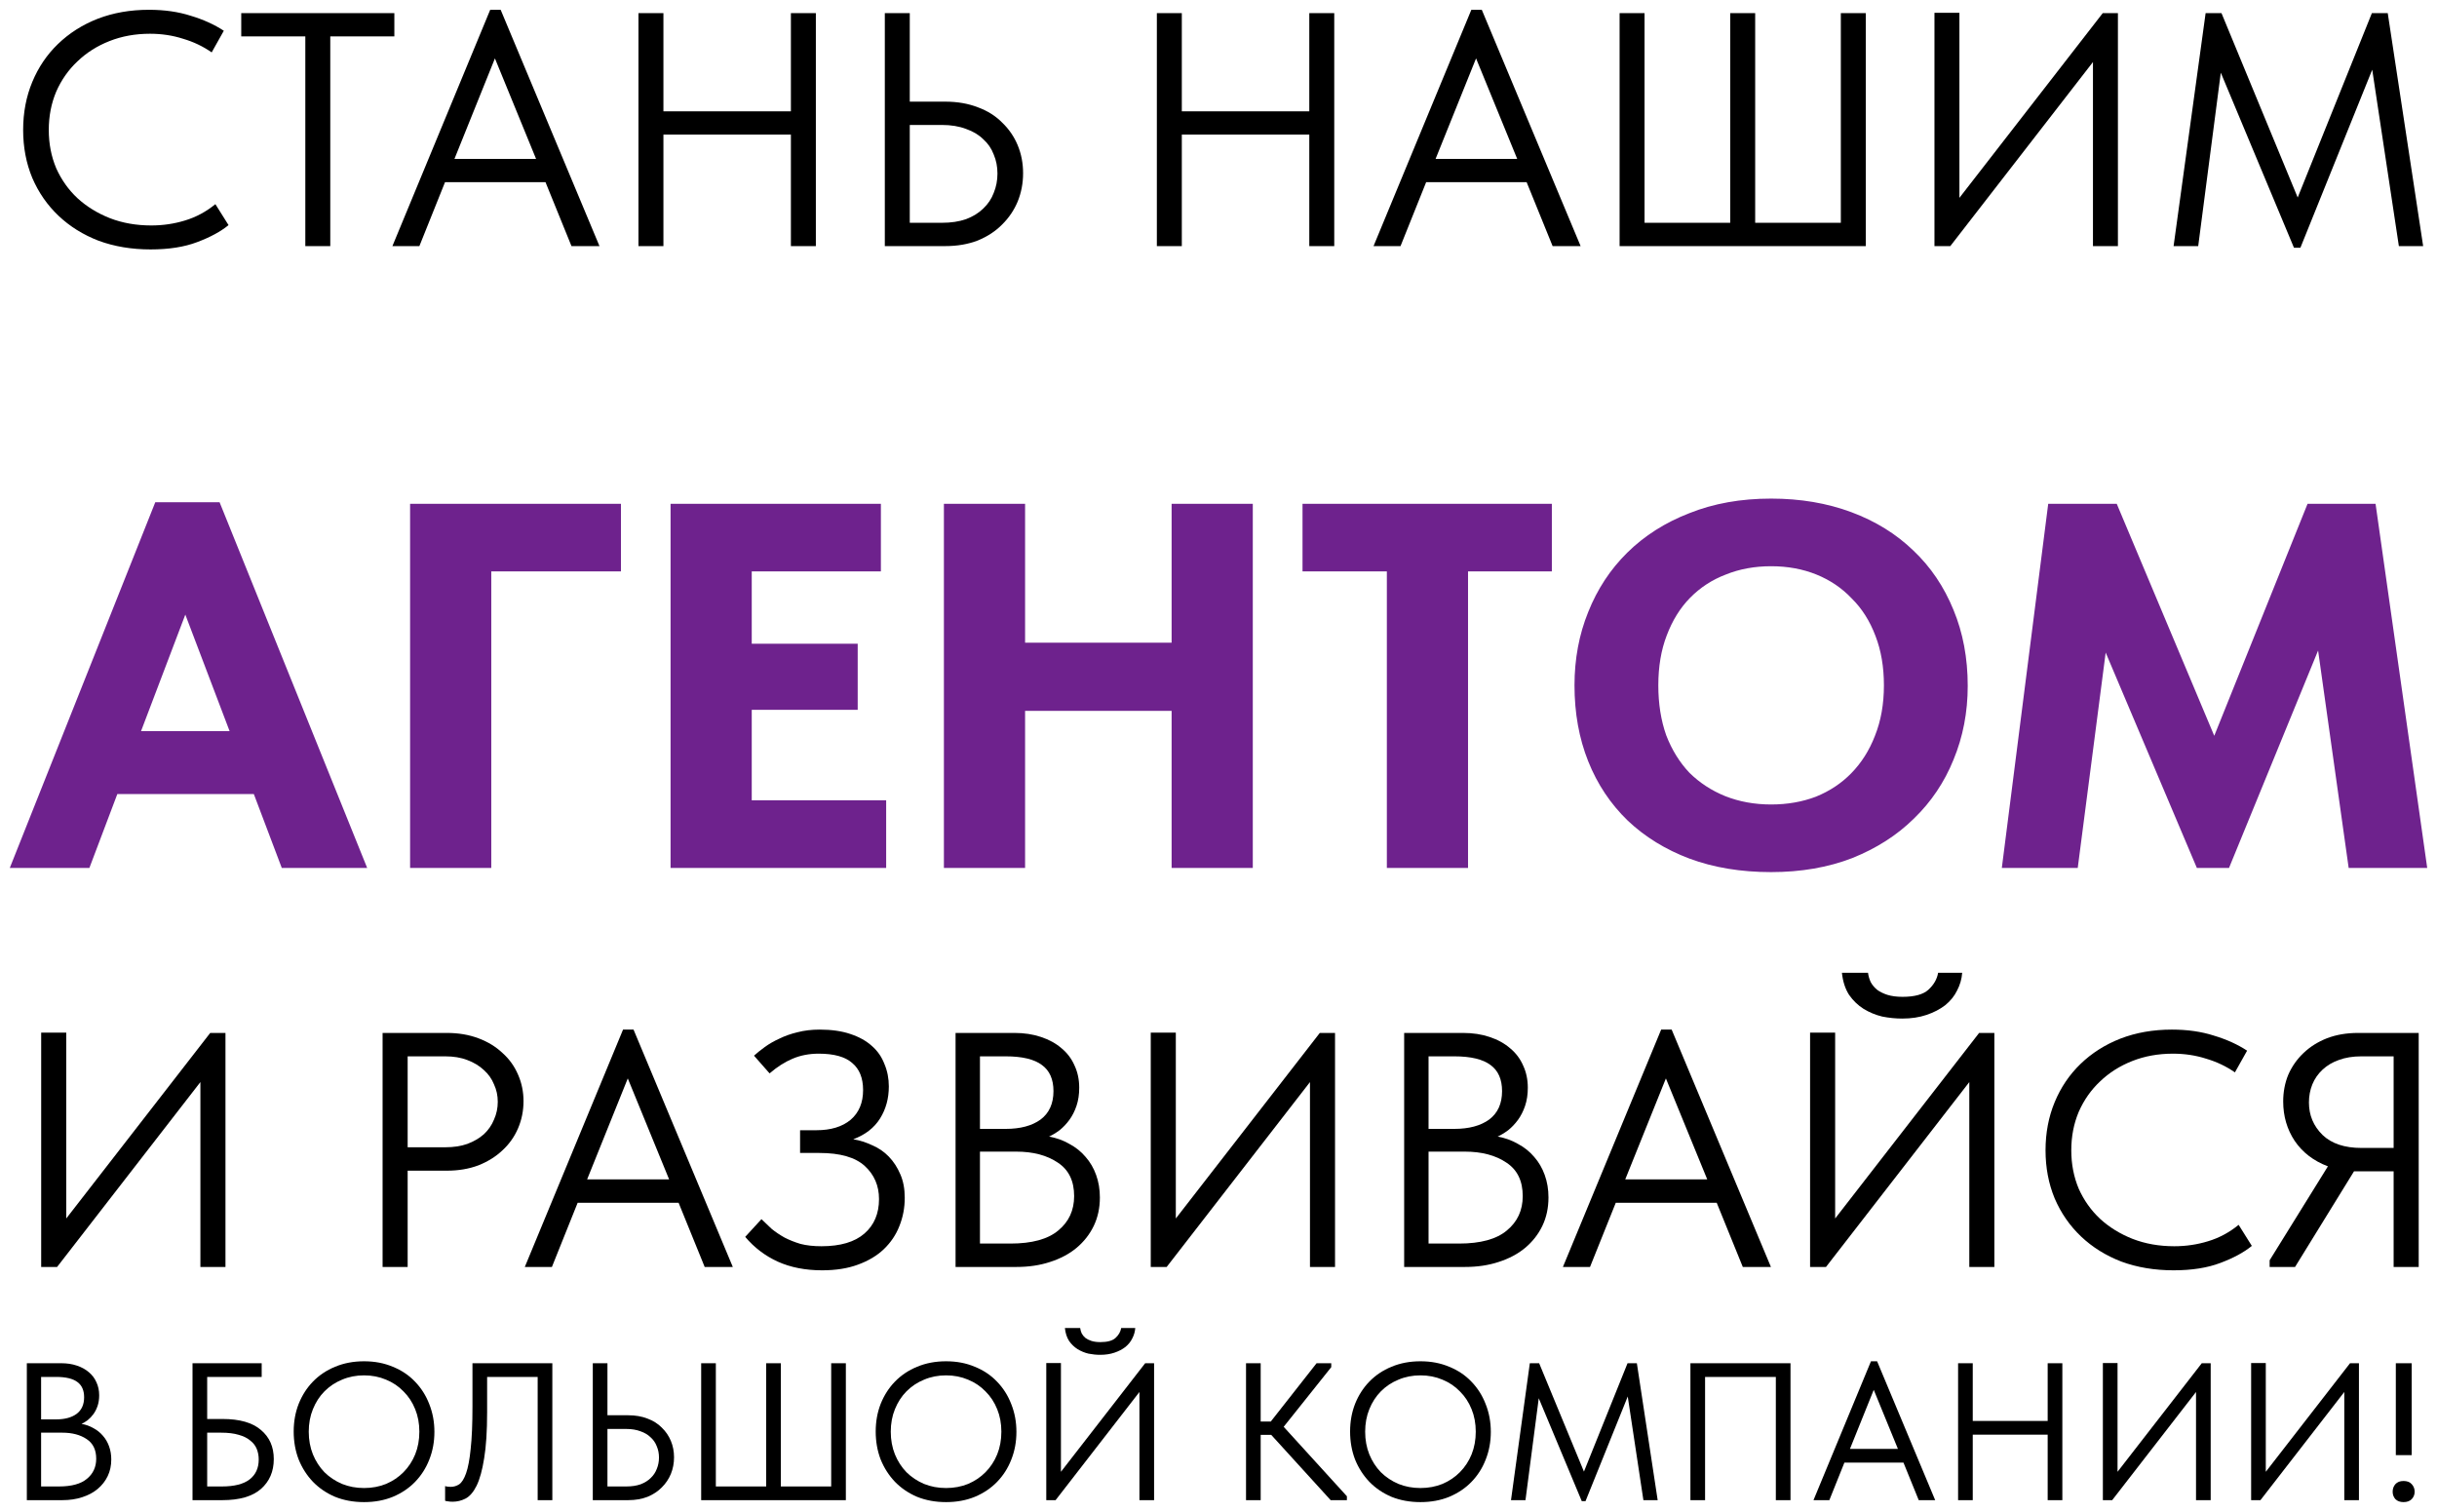
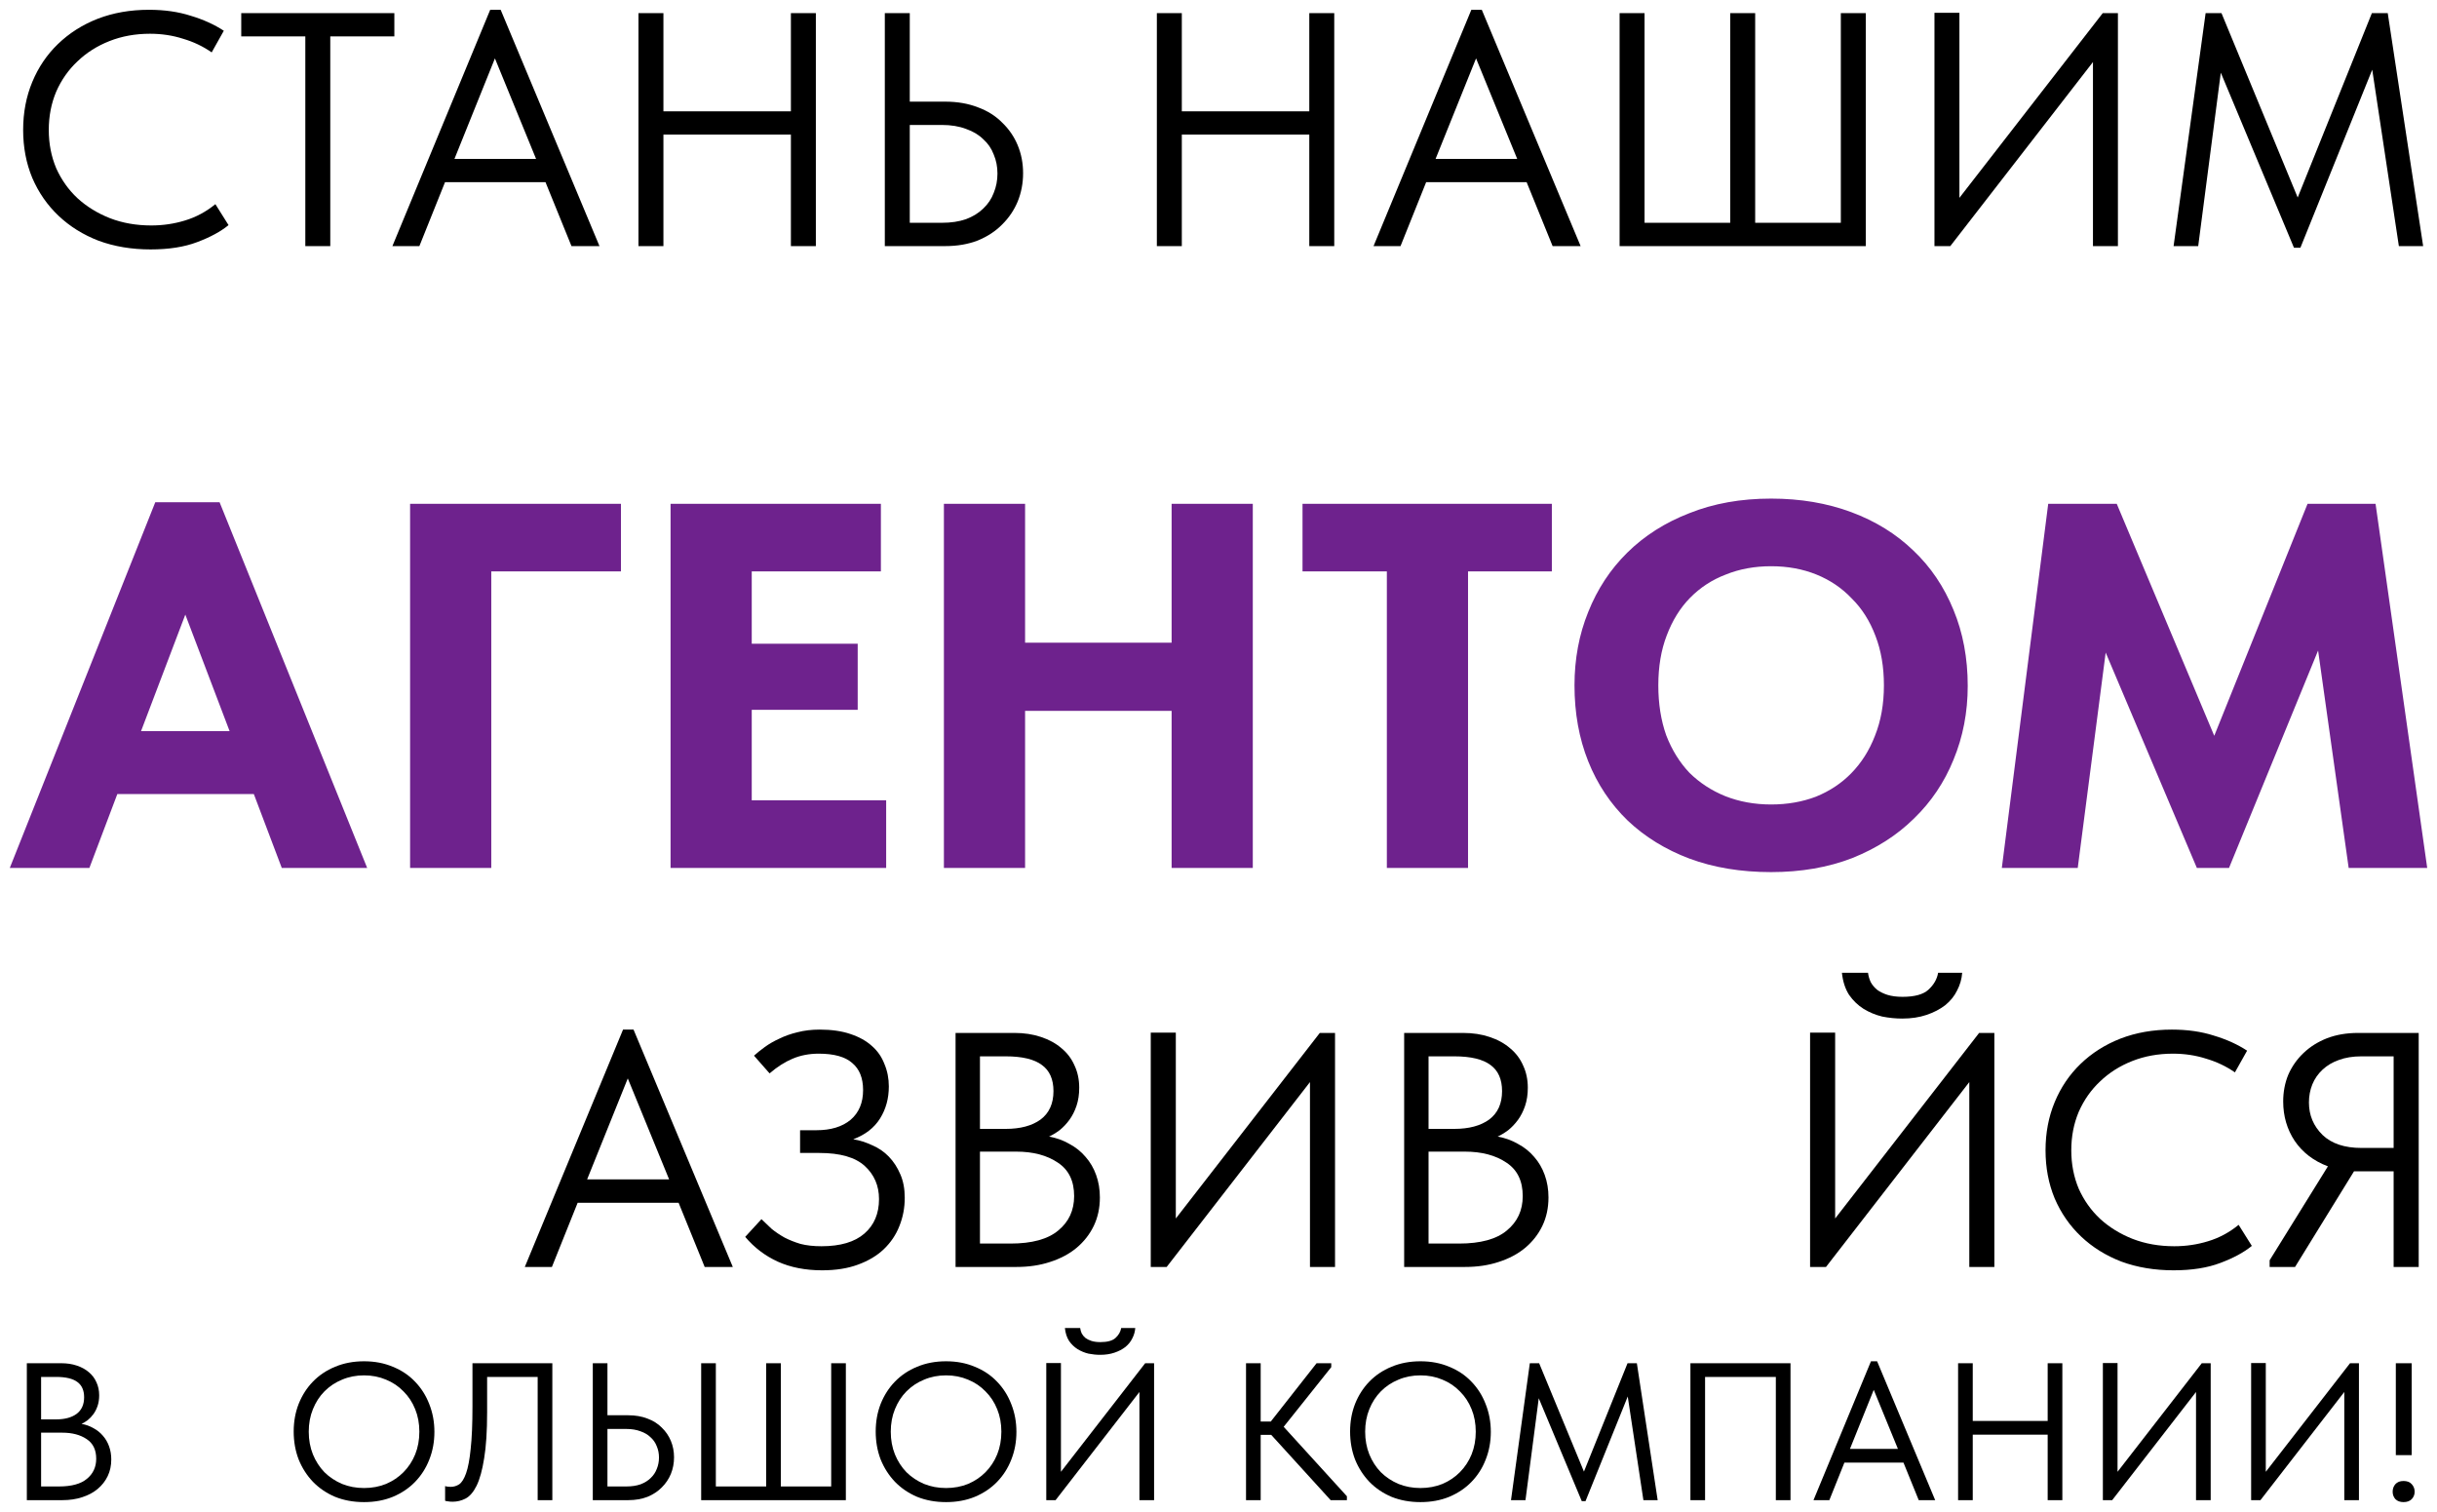
<svg xmlns="http://www.w3.org/2000/svg" viewBox="5670 4559 249 154.469">
  <path fill="black" stroke="none" fill-opacity="1" stroke-width="1" stroke-opacity="1" font-size-adjust="none" id="tSvg5d847e2e82" title="Path 2" d="M 5685.391 4584.484 C 5683.461 4584.484 5681.692 4584.189 5680.084 4583.6 C 5678.499 4582.988 5677.132 4582.137 5675.984 4581.049 C 5674.835 4579.961 5673.939 4578.669 5673.296 4577.173 C 5672.675 4575.676 5672.365 4574.044 5672.365 4572.276 C 5672.365 4570.508 5672.675 4568.875 5673.296 4567.379 C 5673.916 4565.883 5674.789 4564.591 5675.915 4563.503 C 5677.063 4562.392 5678.419 4561.53 5679.981 4560.918 C 5681.566 4560.306 5683.312 4560 5685.218 4560 C 5686.804 4560 5688.228 4560.204 5689.491 4560.612 C 5690.778 4560.997 5691.904 4561.508 5692.868 4562.142 C 5692.455 4562.879 5692.041 4563.616 5691.628 4564.353 C 5690.755 4563.741 5689.779 4563.276 5688.699 4562.958 C 5687.642 4562.618 5686.516 4562.448 5685.322 4562.448 C 5683.829 4562.448 5682.45 4562.698 5681.187 4563.196 C 5679.923 4563.695 5678.832 4564.387 5677.913 4565.271 C 5676.994 4566.132 5676.271 4567.164 5675.742 4568.365 C 5675.237 4569.567 5674.984 4570.87 5674.984 4572.276 C 5674.984 4573.681 5675.237 4574.985 5675.742 4576.186 C 5676.271 4577.365 5676.994 4578.386 5677.913 4579.247 C 5678.855 4580.108 5679.958 4580.788 5681.221 4581.287 C 5682.508 4581.786 5683.921 4582.035 5685.46 4582.035 C 5686.654 4582.035 5687.803 4581.865 5688.906 4581.525 C 5690.031 4581.185 5691.065 4580.63 5692.007 4579.859 C 5692.455 4580.573 5692.903 4581.287 5693.351 4582.001 C 5692.547 4582.659 5691.479 4583.237 5690.146 4583.736C 5688.837 4584.234 5687.252 4584.484 5685.391 4584.484Z" />
  <path fill="black" stroke="none" fill-opacity="1" stroke-width="1" stroke-opacity="1" font-size-adjust="none" id="tSvg30e344fd43" title="Path 3" d="M 5701.196 4562.72 C 5699.013 4562.72 5696.831 4562.72 5694.649 4562.72 C 5694.649 4561.927 5694.649 4561.134 5694.649 4560.34 C 5699.863 4560.34 5705.078 4560.34 5710.293 4560.34 C 5710.293 4561.134 5710.293 4561.927 5710.293 4562.72 C 5708.111 4562.72 5705.928 4562.72 5703.746 4562.72 C 5703.746 4569.862 5703.746 4577.003 5703.746 4584.144 C 5702.896 4584.144 5702.046 4584.144 5701.196 4584.144C 5701.196 4577.003 5701.196 4569.862 5701.196 4562.72Z" />
  <path fill="black" stroke="none" fill-opacity="1" stroke-width="1" stroke-opacity="1" font-size-adjust="none" id="tSvg125eae76b94" title="Path 4" d="M 5720.087 4560 C 5720.443 4560 5720.799 4560 5721.155 4560 C 5724.521 4568.048 5727.886 4576.096 5731.252 4584.144 C 5730.298 4584.144 5729.345 4584.144 5728.391 4584.144 C 5727.507 4581.967 5726.623 4579.791 5725.738 4577.615 C 5722.315 4577.615 5718.892 4577.615 5715.469 4577.615 C 5714.596 4579.791 5713.723 4581.967 5712.85 4584.144 C 5711.932 4584.144 5711.013 4584.144 5710.094 4584.144C 5713.425 4576.096 5716.756 4568.048 5720.087 4560Z M 5716.434 4575.234 C 5719.214 4575.234 5721.994 4575.234 5724.773 4575.234 C 5723.372 4571.811 5721.971 4568.388 5720.569 4564.965C 5719.191 4568.388 5717.813 4571.811 5716.434 4575.234Z" />
  <path fill="black" stroke="none" fill-opacity="1" stroke-width="1" stroke-opacity="1" font-size-adjust="none" id="tSvg4f445f5ee0" title="Path 5" d="M 5750.81 4572.752 C 5746.469 4572.752 5742.127 4572.752 5737.785 4572.752 C 5737.785 4576.549 5737.785 4580.346 5737.785 4584.144 C 5736.935 4584.144 5736.085 4584.144 5735.235 4584.144 C 5735.235 4576.209 5735.235 4568.275 5735.235 4560.34 C 5736.085 4560.34 5736.935 4560.34 5737.785 4560.34 C 5737.785 4563.684 5737.785 4567.028 5737.785 4570.372 C 5742.127 4570.372 5746.469 4570.372 5750.81 4570.372 C 5750.81 4567.028 5750.81 4563.684 5750.81 4560.34 C 5751.66 4560.34 5752.51 4560.34 5753.36 4560.34 C 5753.36 4568.275 5753.36 4576.209 5753.36 4584.144 C 5752.51 4584.144 5751.66 4584.144 5750.81 4584.144C 5750.81 4580.346 5750.81 4576.549 5750.81 4572.752Z" />
  <path fill="black" stroke="none" fill-opacity="1" stroke-width="1" stroke-opacity="1" font-size-adjust="none" id="tSvg13d57514f07" title="Path 6" d="M 5760.406 4560.34 C 5761.256 4560.34 5762.106 4560.34 5762.956 4560.34 C 5762.956 4563.355 5762.956 4566.37 5762.956 4569.385 C 5764.162 4569.385 5765.368 4569.385 5766.574 4569.385 C 5767.815 4569.385 5768.929 4569.578 5769.917 4569.964 C 5770.905 4570.326 5771.732 4570.848 5772.398 4571.528 C 5773.087 4572.185 5773.615 4572.956 5773.983 4573.84 C 5774.35 4574.724 5774.534 4575.676 5774.534 4576.697 C 5774.534 4577.717 5774.35 4578.68 5773.983 4579.587 C 5773.615 4580.471 5773.087 4581.253 5772.398 4581.933 C 5771.732 4582.613 5770.905 4583.158 5769.917 4583.566 C 5768.929 4583.951 5767.815 4584.144 5766.574 4584.144 C 5764.518 4584.144 5762.462 4584.144 5760.406 4584.144C 5760.406 4576.209 5760.406 4568.275 5760.406 4560.34Z M 5766.23 4581.763 C 5767.172 4581.763 5767.999 4581.639 5768.711 4581.389 C 5769.423 4581.117 5770.009 4580.755 5770.468 4580.301 C 5770.951 4579.848 5771.307 4579.315 5771.536 4578.703 C 5771.789 4578.091 5771.915 4577.433 5771.915 4576.73 C 5771.915 4576.028 5771.789 4575.382 5771.536 4574.792 C 5771.307 4574.18 5770.951 4573.659 5770.468 4573.228 C 5770.009 4572.775 5769.423 4572.423 5768.711 4572.174 C 5767.999 4571.902 5767.172 4571.766 5766.23 4571.766 C 5765.139 4571.766 5764.047 4571.766 5762.956 4571.766 C 5762.956 4575.098 5762.956 4578.431 5762.956 4581.763C 5764.047 4581.763 5765.139 4581.763 5766.23 4581.763Z" />
  <path fill="black" stroke="none" fill-opacity="1" stroke-width="1" stroke-opacity="1" font-size-adjust="none" id="tSvg1588db021c4" title="Path 7" d="M 5803.777 4572.752 C 5799.435 4572.752 5795.094 4572.752 5790.752 4572.752 C 5790.752 4576.549 5790.752 4580.346 5790.752 4584.144 C 5789.902 4584.144 5789.052 4584.144 5788.202 4584.144 C 5788.202 4576.209 5788.202 4568.275 5788.202 4560.34 C 5789.052 4560.34 5789.902 4560.34 5790.752 4560.34 C 5790.752 4563.684 5790.752 4567.028 5790.752 4570.372 C 5795.094 4570.372 5799.435 4570.372 5803.777 4570.372 C 5803.777 4567.028 5803.777 4563.684 5803.777 4560.34 C 5804.627 4560.34 5805.477 4560.34 5806.327 4560.34 C 5806.327 4568.275 5806.327 4576.209 5806.327 4584.144 C 5805.477 4584.144 5804.627 4584.144 5803.777 4584.144C 5803.777 4580.346 5803.777 4576.549 5803.777 4572.752Z" />
  <path fill="black" stroke="none" fill-opacity="1" stroke-width="1" stroke-opacity="1" font-size-adjust="none" id="tSvg91ce5387a1" title="Path 8" d="M 5820.334 4560 C 5820.69 4560 5821.046 4560 5821.402 4560 C 5824.768 4568.048 5828.133 4576.096 5831.499 4584.144 C 5830.545 4584.144 5829.592 4584.144 5828.638 4584.144 C 5827.754 4581.967 5826.869 4579.791 5825.985 4577.615 C 5822.562 4577.615 5819.139 4577.615 5815.716 4577.615 C 5814.843 4579.791 5813.971 4581.967 5813.098 4584.144 C 5812.179 4584.144 5811.26 4584.144 5810.341 4584.144C 5813.672 4576.096 5817.003 4568.048 5820.334 4560Z M 5816.681 4575.234 C 5819.461 4575.234 5822.24 4575.234 5825.02 4575.234 C 5823.619 4571.811 5822.217 4568.388 5820.816 4564.965C 5819.438 4568.388 5818.059 4571.811 5816.681 4575.234Z" />
  <path fill="black" stroke="none" fill-opacity="1" stroke-width="1" stroke-opacity="1" font-size-adjust="none" id="tSvg14eefde9148" title="Path 9" d="M 5835.482 4560.34 C 5836.332 4560.34 5837.182 4560.34 5838.032 4560.34 C 5838.032 4567.481 5838.032 4574.622 5838.032 4581.763 C 5840.95 4581.763 5843.867 4581.763 5846.785 4581.763 C 5846.785 4574.622 5846.785 4567.481 5846.785 4560.34 C 5847.635 4560.34 5848.485 4560.34 5849.335 4560.34 C 5849.335 4567.481 5849.335 4574.622 5849.335 4581.763 C 5852.252 4581.763 5855.17 4581.763 5858.087 4581.763 C 5858.087 4574.622 5858.087 4567.481 5858.087 4560.34 C 5858.937 4560.34 5859.787 4560.34 5860.637 4560.34 C 5860.637 4568.275 5860.637 4576.209 5860.637 4584.144 C 5852.252 4584.144 5843.867 4584.144 5835.482 4584.144C 5835.482 4576.209 5835.482 4568.275 5835.482 4560.34Z" />
  <path fill="black" stroke="none" fill-opacity="1" stroke-width="1" stroke-opacity="1" font-size-adjust="none" id="tSvg15cabe0007" title="Path 10" d="M 5867.653 4560.306 C 5868.503 4560.306 5869.353 4560.306 5870.203 4560.306 C 5870.203 4566.608 5870.203 4572.911 5870.203 4579.213 C 5875.085 4572.922 5879.966 4566.631 5884.848 4560.34 C 5885.365 4560.34 5885.881 4560.34 5886.398 4560.34 C 5886.398 4568.275 5886.398 4576.209 5886.398 4584.144 C 5885.548 4584.144 5884.698 4584.144 5883.848 4584.144 C 5883.848 4577.875 5883.848 4571.607 5883.848 4565.339 C 5878.989 4571.607 5874.131 4577.875 5869.272 4584.144 C 5868.732 4584.144 5868.193 4584.144 5867.653 4584.144C 5867.653 4576.198 5867.653 4568.252 5867.653 4560.306Z" />
  <path fill="black" stroke="none" fill-opacity="1" stroke-width="1" stroke-opacity="1" font-size-adjust="none" id="tSvg746ad22a0d" title="Path 11" d="M 5895.359 4560.34 C 5895.899 4560.34 5896.439 4560.34 5896.979 4560.34 C 5899.575 4566.62 5902.17 4572.899 5904.766 4579.179 C 5907.293 4572.899 5909.82 4566.62 5912.347 4560.34 C 5912.887 4560.34 5913.427 4560.34 5913.967 4560.34 C 5915.173 4568.275 5916.379 4576.209 5917.585 4584.144 C 5916.758 4584.144 5915.931 4584.144 5915.104 4584.144 C 5914.197 4578.136 5913.289 4572.129 5912.382 4566.121 C 5909.935 4572.185 5907.489 4578.249 5905.042 4584.314 C 5904.824 4584.314 5904.605 4584.314 5904.387 4584.314 C 5901.895 4578.351 5899.402 4572.389 5896.91 4566.427 C 5896.14 4572.333 5895.371 4578.238 5894.601 4584.144 C 5893.763 4584.144 5892.924 4584.144 5892.086 4584.144C 5893.177 4576.209 5894.268 4568.275 5895.359 4560.34Z" />
  <path fill="#6E228D" stroke="none" fill-opacity="1" stroke-width="1" stroke-opacity="1" font-size-adjust="none" id="tSvg173c933dfbf" title="Path 12" d="M 5685.865 4610.313 C 5688.055 4610.313 5690.245 4610.313 5692.436 4610.313 C 5697.462 4622.768 5702.489 4635.222 5707.516 4647.677 C 5704.608 4647.677 5701.699 4647.677 5698.791 4647.677 C 5697.839 4645.161 5696.888 4642.646 5695.936 4640.13 C 5691.287 4640.13 5686.637 4640.13 5681.987 4640.13 C 5681.036 4642.646 5680.084 4645.161 5679.133 4647.677 C 5676.422 4647.677 5673.711 4647.677 5671 4647.677C 5675.955 4635.222 5680.91 4622.768 5685.865 4610.313Z M 5684.411 4633.699 C 5687.427 4633.699 5690.443 4633.699 5693.459 4633.699 C 5691.951 4629.73 5690.443 4625.762 5688.935 4621.793C 5687.427 4625.762 5685.919 4629.73 5684.411 4633.699Z" />
  <path fill="#6E228D" stroke="none" fill-opacity="1" stroke-width="1" stroke-opacity="1" font-size-adjust="none" id="tSvg143ea3ef7ee" title="Path 13" d="M 5711.901 4610.473 C 5719.083 4610.473 5726.264 4610.473 5733.445 4610.473 C 5733.445 4612.776 5733.445 4615.079 5733.445 4617.382 C 5729.028 4617.382 5724.612 4617.382 5720.196 4617.382 C 5720.196 4627.48 5720.196 4637.579 5720.196 4647.677 C 5717.431 4647.677 5714.666 4647.677 5711.901 4647.677C 5711.901 4635.276 5711.901 4622.874 5711.901 4610.473Z" />
  <path fill="#6E228D" stroke="none" fill-opacity="1" stroke-width="1" stroke-opacity="1" font-size-adjust="none" id="tSvgb705d1a677" title="Path 14" d="M 5738.515 4610.473 C 5745.678 4610.473 5752.841 4610.473 5760.005 4610.473 C 5760.005 4612.776 5760.005 4615.079 5760.005 4617.382 C 5755.606 4617.382 5751.208 4617.382 5746.809 4617.382 C 5746.809 4619.845 5746.809 4622.307 5746.809 4624.77 C 5750.418 4624.77 5754.026 4624.77 5757.635 4624.77 C 5757.635 4627.02 5757.635 4629.27 5757.635 4631.52 C 5754.026 4631.52 5750.418 4631.52 5746.809 4631.52 C 5746.809 4634.602 5746.809 4637.685 5746.809 4640.768 C 5751.387 4640.768 5755.965 4640.768 5760.543 4640.768 C 5760.543 4643.071 5760.543 4645.374 5760.543 4647.677 C 5753.2 4647.677 5745.858 4647.677 5738.515 4647.677C 5738.515 4635.276 5738.515 4622.874 5738.515 4610.473Z" />
  <path fill="#6E228D" stroke="none" fill-opacity="1" stroke-width="1" stroke-opacity="1" font-size-adjust="none" id="tSvgc1cf188f7a" title="Path 15" d="M 5789.71 4631.626 C 5784.719 4631.626 5779.729 4631.626 5774.738 4631.626 C 5774.738 4636.976 5774.738 4642.327 5774.738 4647.677 C 5771.973 4647.677 5769.208 4647.677 5766.443 4647.677 C 5766.443 4635.276 5766.443 4622.874 5766.443 4610.473 C 5769.208 4610.473 5771.973 4610.473 5774.738 4610.473 C 5774.738 4615.203 5774.738 4619.933 5774.738 4624.663 C 5779.729 4624.663 5784.719 4624.663 5789.71 4624.663 C 5789.71 4619.933 5789.71 4615.203 5789.71 4610.473 C 5792.475 4610.473 5795.239 4610.473 5798.004 4610.473 C 5798.004 4622.874 5798.004 4635.276 5798.004 4647.677 C 5795.239 4647.677 5792.475 4647.677 5789.71 4647.677C 5789.71 4642.327 5789.71 4636.976 5789.71 4631.626Z" />
  <path fill="#6E228D" stroke="none" fill-opacity="1" stroke-width="1" stroke-opacity="1" font-size-adjust="none" id="tSvg2ec9a1b69c" title="Path 16" d="M 5811.702 4617.382 C 5808.83 4617.382 5805.957 4617.382 5803.085 4617.382 C 5803.085 4615.079 5803.085 4612.776 5803.085 4610.473 C 5811.577 4610.473 5820.068 4610.473 5828.56 4610.473 C 5828.56 4612.776 5828.56 4615.079 5828.56 4617.382 C 5825.705 4617.382 5822.851 4617.382 5819.996 4617.382 C 5819.996 4627.48 5819.996 4637.579 5819.996 4647.677 C 5817.231 4647.677 5814.467 4647.677 5811.702 4647.677C 5811.702 4637.579 5811.702 4627.48 5811.702 4617.382Z" />
  <path fill="#6E228D" stroke="none" fill-opacity="1" stroke-width="1" stroke-opacity="1" font-size-adjust="none" id="tSvgaa69e74f03" title="Path 17" d="M 5850.963 4641.193 C 5852.615 4641.193 5854.141 4640.927 5855.541 4640.396 C 5856.942 4639.829 5858.144 4639.032 5859.15 4638.004 C 5860.191 4636.941 5860.999 4635.665 5861.573 4634.177 C 5862.184 4632.654 5862.489 4630.935 5862.489 4629.022 C 5862.489 4627.144 5862.202 4625.461 5861.627 4623.973 C 5861.053 4622.449 5860.245 4621.173 5859.204 4620.146 C 5858.198 4619.083 5856.995 4618.268 5855.595 4617.701 C 5854.195 4617.134 5852.651 4616.851 5850.963 4616.851 C 5849.276 4616.851 5847.732 4617.134 5846.332 4617.701 C 5844.931 4618.233 5843.71 4619.03 5842.669 4620.093 C 5841.664 4621.12 5840.874 4622.396 5840.299 4623.919 C 5839.725 4625.408 5839.438 4627.108 5839.438 4629.022 C 5839.438 4630.9 5839.707 4632.6 5840.246 4634.124 C 5840.82 4635.612 5841.61 4636.888 5842.615 4637.951 C 5843.657 4638.978 5844.877 4639.775 5846.278 4640.342C 5847.714 4640.909 5849.276 4641.193 5850.963 4641.193Z M 5850.963 4648.102 C 5847.876 4648.102 5845.093 4647.642 5842.615 4646.72 C 5840.174 4645.799 5838.073 4644.506 5836.314 4642.841 C 5834.555 4641.14 5833.208 4639.12 5832.275 4636.782 C 5831.341 4634.443 5830.874 4631.856 5830.874 4629.022 C 5830.874 4626.329 5831.341 4623.831 5832.275 4621.528 C 5833.208 4619.189 5834.537 4617.169 5836.26 4615.469 C 5838.019 4613.733 5840.138 4612.386 5842.615 4611.429 C 5845.093 4610.437 5847.876 4609.941 5850.963 4609.941 C 5853.944 4609.941 5856.672 4610.402 5859.15 4611.323 C 5861.627 4612.244 5863.746 4613.555 5865.505 4615.256 C 5867.264 4616.921 5868.629 4618.941 5869.598 4621.315 C 5870.568 4623.654 5871.052 4626.24 5871.052 4629.075 C 5871.052 4631.768 5870.568 4634.283 5869.598 4636.622 C 5868.665 4638.925 5867.318 4640.927 5865.559 4642.628 C 5863.835 4644.329 5861.735 4645.675 5859.258 4646.667C 5856.78 4647.624 5854.015 4648.102 5850.963 4648.102Z" />
  <path fill="#6E228D" stroke="none" fill-opacity="1" stroke-width="1" stroke-opacity="1" font-size-adjust="none" id="tSvged0f266b60" title="Path 18" d="M 5879.276 4610.473 C 5881.61 4610.473 5883.944 4610.473 5886.278 4610.473 C 5889.599 4618.374 5892.92 4626.276 5896.241 4634.177 C 5899.419 4626.276 5902.596 4618.374 5905.774 4610.473 C 5908.09 4610.473 5910.406 4610.473 5912.722 4610.473 C 5914.481 4622.874 5916.241 4635.276 5918 4647.677 C 5915.325 4647.677 5912.65 4647.677 5909.975 4647.677 C 5908.934 4640.272 5907.892 4632.866 5906.851 4625.461 C 5903.817 4632.866 5900.783 4640.272 5897.749 4647.677 C 5896.654 4647.677 5895.559 4647.677 5894.464 4647.677 C 5891.358 4640.342 5888.253 4633.008 5885.147 4625.673 C 5884.195 4633.008 5883.244 4640.342 5882.292 4647.677 C 5879.707 4647.677 5877.121 4647.677 5874.536 4647.677C 5876.116 4635.276 5877.696 4622.874 5879.276 4610.473Z" />
-   <path fill="black" stroke="none" fill-opacity="1" stroke-width="1" stroke-opacity="1" font-size-adjust="none" id="tSvg6998c7dad" title="Path 19" d="M 5674.207 4664.5 C 5675.061 4664.5 5675.915 4664.5 5676.769 4664.5 C 5676.769 4670.831 5676.769 4677.161 5676.769 4683.492 C 5681.672 4677.173 5686.576 4670.853 5691.479 4664.534 C 5691.998 4664.534 5692.518 4664.534 5693.037 4664.534 C 5693.037 4672.504 5693.037 4680.474 5693.037 4688.444 C 5692.183 4688.444 5691.329 4688.444 5690.475 4688.444 C 5690.475 4682.148 5690.475 4675.851 5690.475 4669.555 C 5685.595 4675.851 5680.715 4682.148 5675.834 4688.444 C 5675.292 4688.444 5674.75 4688.444 5674.207 4688.444C 5674.207 4680.463 5674.207 4672.481 5674.207 4664.5Z" />
-   <path fill="black" stroke="none" fill-opacity="1" stroke-width="1" stroke-opacity="1" font-size-adjust="none" id="tSvgd3da971d6f" title="Path 20" d="M 5715.667 4664.534 C 5716.844 4664.534 5717.917 4664.716 5718.886 4665.081 C 5719.855 4665.445 5720.674 4665.946 5721.344 4666.584 C 5722.036 4667.199 5722.567 4667.939 5722.936 4668.804 C 5723.305 4669.646 5723.49 4670.546 5723.49 4671.502 C 5723.49 4672.482 5723.305 4673.404 5722.936 4674.269 C 5722.567 4675.134 5722.036 4675.886 5721.344 4676.523 C 5720.674 4677.161 5719.855 4677.673 5718.886 4678.061 C 5717.917 4678.425 5716.844 4678.607 5715.667 4678.607 C 5714.329 4678.607 5712.99 4678.607 5711.652 4678.607 C 5711.652 4681.886 5711.652 4685.165 5711.652 4688.444 C 5710.798 4688.444 5709.944 4688.444 5709.091 4688.444 C 5709.091 4680.474 5709.091 4672.504 5709.091 4664.534C 5711.283 4664.534 5713.475 4664.534 5715.667 4664.534Z M 5715.494 4676.216 C 5716.348 4676.216 5717.098 4676.102 5717.744 4675.874 C 5718.413 4675.624 5718.978 4675.294 5719.44 4674.884 C 5719.901 4674.451 5720.248 4673.95 5720.478 4673.381 C 5720.732 4672.812 5720.859 4672.208 5720.859 4671.571 C 5720.859 4670.933 5720.732 4670.341 5720.478 4669.795 C 5720.248 4669.225 5719.901 4668.736 5719.44 4668.326 C 5718.978 4667.893 5718.413 4667.552 5717.744 4667.301 C 5717.098 4667.051 5716.348 4666.925 5715.494 4666.925 C 5714.213 4666.925 5712.933 4666.925 5711.652 4666.925 C 5711.652 4670.022 5711.652 4673.119 5711.652 4676.216C 5712.933 4676.216 5714.213 4676.216 5715.494 4676.216Z" />
  <path fill="black" stroke="none" fill-opacity="1" stroke-width="1" stroke-opacity="1" font-size-adjust="none" id="tSvg101136682ba" title="Path 21" d="M 5733.659 4664.193 C 5734.017 4664.193 5734.375 4664.193 5734.732 4664.193 C 5738.113 4672.277 5741.493 4680.36 5744.874 4688.444 C 5743.916 4688.444 5742.959 4688.444 5742.001 4688.444 C 5741.113 4686.258 5740.224 4684.072 5739.336 4681.886 C 5735.898 4681.886 5732.459 4681.886 5729.021 4681.886 C 5728.144 4684.072 5727.267 4686.258 5726.391 4688.444 C 5725.468 4688.444 5724.545 4688.444 5723.622 4688.444C 5726.967 4680.36 5730.313 4672.277 5733.659 4664.193Z M 5729.99 4679.495 C 5732.782 4679.495 5735.574 4679.495 5738.367 4679.495 C 5736.959 4676.057 5735.551 4672.618 5734.144 4669.18C 5732.759 4672.618 5731.375 4676.057 5729.99 4679.495Z" />
  <path fill="black" stroke="none" fill-opacity="1" stroke-width="1" stroke-opacity="1" font-size-adjust="none" id="tSvg7c0c0514b3" title="Path 22" d="M 5753.998 4688.786 C 5752.29 4688.786 5750.779 4688.49 5749.464 4687.898 C 5748.171 4687.306 5747.064 4686.463 5746.141 4685.37 C 5746.695 4684.767 5747.248 4684.163 5747.802 4683.56 C 5748.125 4683.879 5748.471 4684.209 5748.841 4684.55 C 5749.233 4684.869 5749.671 4685.165 5750.156 4685.438 C 5750.64 4685.689 5751.183 4685.905 5751.783 4686.087 C 5752.406 4686.247 5753.121 4686.327 5753.929 4686.327 C 5755.867 4686.327 5757.332 4685.894 5758.324 4685.029 C 5759.317 4684.163 5759.813 4682.991 5759.813 4681.51 C 5759.813 4680.144 5759.328 4679.017 5758.359 4678.129 C 5757.39 4677.241 5755.844 4676.797 5753.721 4676.797 C 5753.063 4676.797 5752.406 4676.797 5751.748 4676.797 C 5751.748 4676.023 5751.748 4675.248 5751.748 4674.474 C 5752.302 4674.474 5752.856 4674.474 5753.409 4674.474 C 5754.886 4674.474 5756.052 4674.121 5756.905 4673.415 C 5757.759 4672.686 5758.186 4671.673 5758.186 4670.375 C 5758.186 4669.146 5757.817 4668.223 5757.078 4667.608 C 5756.363 4666.971 5755.221 4666.652 5753.652 4666.652 C 5752.683 4666.652 5751.794 4666.823 5750.986 4667.164 C 5750.179 4667.506 5749.394 4668.007 5748.633 4668.667 C 5748.102 4668.064 5747.571 4667.46 5747.041 4666.857 C 5747.341 4666.584 5747.71 4666.288 5748.148 4665.969 C 5748.587 4665.65 5749.083 4665.365 5749.637 4665.115 C 5750.19 4664.842 5750.802 4664.625 5751.471 4664.466 C 5752.163 4664.284 5752.925 4664.193 5753.756 4664.193 C 5754.956 4664.193 5755.994 4664.341 5756.871 4664.637 C 5757.771 4664.933 5758.509 4665.343 5759.086 4665.866 C 5759.663 4666.367 5760.09 4666.982 5760.367 4667.711 C 5760.667 4668.417 5760.817 4669.18 5760.817 4669.999 C 5760.817 4671.229 5760.517 4672.322 5759.917 4673.279 C 5759.317 4674.235 5758.405 4674.941 5757.182 4675.396 C 5757.851 4675.51 5758.498 4675.715 5759.121 4676.011 C 5759.767 4676.284 5760.332 4676.671 5760.817 4677.172 C 5761.301 4677.673 5761.694 4678.277 5761.993 4678.983 C 5762.293 4679.666 5762.443 4680.463 5762.443 4681.374 C 5762.443 4682.398 5762.259 4683.366 5761.89 4684.277 C 5761.543 4685.165 5761.013 4685.951 5760.297 4686.634 C 5759.605 4687.294 5758.728 4687.818 5757.667 4688.205C 5756.628 4688.592 5755.405 4688.786 5753.998 4688.786Z" />
  <path fill="black" stroke="none" fill-opacity="1" stroke-width="1" stroke-opacity="1" font-size-adjust="none" id="tSvg6ec9c7043b" title="Path 23" d="M 5767.635 4664.534 C 5769.643 4664.534 5771.65 4664.534 5773.658 4664.534 C 5774.65 4664.534 5775.55 4664.671 5776.357 4664.944 C 5777.188 4665.217 5777.892 4665.605 5778.469 4666.106 C 5779.046 4666.584 5779.484 4667.164 5779.784 4667.848 C 5780.107 4668.531 5780.269 4669.294 5780.269 4670.136 C 5780.269 4670.819 5780.176 4671.434 5779.992 4671.981 C 5779.807 4672.527 5779.565 4673.005 5779.265 4673.415 C 5778.965 4673.825 5778.63 4674.178 5778.261 4674.474 C 5777.892 4674.747 5777.534 4674.964 5777.188 4675.123 C 5777.95 4675.26 5778.642 4675.51 5779.265 4675.874 C 5779.911 4676.216 5780.465 4676.66 5780.926 4677.207 C 5781.388 4677.73 5781.746 4678.345 5781.999 4679.051 C 5782.253 4679.757 5782.38 4680.52 5782.38 4681.34 C 5782.38 4682.41 5782.172 4683.378 5781.757 4684.243 C 5781.342 4685.108 5780.753 4685.86 5779.992 4686.497 C 5779.253 4687.112 5778.354 4687.59 5777.292 4687.932 C 5776.254 4688.274 5775.111 4688.444 5773.865 4688.444 C 5771.788 4688.444 5769.712 4688.444 5767.635 4688.444C 5767.635 4680.474 5767.635 4672.504 5767.635 4664.534Z M 5770.127 4676.66 C 5770.127 4679.791 5770.127 4682.922 5770.127 4686.053 C 5771.165 4686.053 5772.204 4686.053 5773.242 4686.053 C 5775.434 4686.053 5777.061 4685.609 5778.123 4684.721 C 5779.207 4683.833 5779.75 4682.66 5779.75 4681.203 C 5779.75 4679.655 5779.196 4678.516 5778.088 4677.787 C 5776.981 4677.036 5775.561 4676.66 5773.831 4676.66C 5772.596 4676.66 5771.362 4676.66 5770.127 4676.66Z M 5770.127 4666.925 C 5770.127 4669.396 5770.127 4671.866 5770.127 4674.337 C 5771.004 4674.337 5771.881 4674.337 5772.758 4674.337 C 5774.258 4674.337 5775.446 4674.019 5776.323 4673.381 C 5777.2 4672.721 5777.638 4671.753 5777.638 4670.478 C 5777.638 4669.271 5777.246 4668.383 5776.461 4667.813 C 5775.677 4667.221 5774.442 4666.925 5772.758 4666.925C 5771.881 4666.925 5771.004 4666.925 5770.127 4666.925Z" />
  <path fill="black" stroke="none" fill-opacity="1" stroke-width="1" stroke-opacity="1" font-size-adjust="none" id="tSvg10964f140c9" title="Path 24" d="M 5787.578 4664.5 C 5788.432 4664.5 5789.285 4664.5 5790.139 4664.5 C 5790.139 4670.831 5790.139 4677.161 5790.139 4683.492 C 5795.043 4677.173 5799.946 4670.853 5804.85 4664.534 C 5805.369 4664.534 5805.888 4664.534 5806.407 4664.534 C 5806.407 4672.504 5806.407 4680.474 5806.407 4688.444 C 5805.553 4688.444 5804.7 4688.444 5803.846 4688.444 C 5803.846 4682.148 5803.846 4675.851 5803.846 4669.555 C 5798.966 4675.851 5794.085 4682.148 5789.205 4688.444 C 5788.663 4688.444 5788.12 4688.444 5787.578 4688.444C 5787.578 4680.463 5787.578 4672.481 5787.578 4664.5Z" />
  <path fill="black" stroke="none" fill-opacity="1" stroke-width="1" stroke-opacity="1" font-size-adjust="none" id="tSvg1830fc65130" title="Path 25" d="M 5813.47 4664.534 C 5815.478 4664.534 5817.485 4664.534 5819.493 4664.534 C 5820.485 4664.534 5821.385 4664.671 5822.193 4664.944 C 5823.023 4665.217 5823.727 4665.605 5824.304 4666.106 C 5824.881 4666.584 5825.319 4667.164 5825.619 4667.848 C 5825.942 4668.531 5826.104 4669.294 5826.104 4670.136 C 5826.104 4670.819 5826.011 4671.434 5825.827 4671.981 C 5825.642 4672.527 5825.4 4673.005 5825.1 4673.415 C 5824.8 4673.825 5824.465 4674.178 5824.096 4674.474 C 5823.727 4674.747 5823.369 4674.964 5823.023 4675.123 C 5823.785 4675.26 5824.477 4675.51 5825.1 4675.874 C 5825.746 4676.216 5826.3 4676.66 5826.761 4677.207 C 5827.223 4677.73 5827.581 4678.345 5827.834 4679.051 C 5828.088 4679.757 5828.215 4680.52 5828.215 4681.34 C 5828.215 4682.41 5828.007 4683.378 5827.592 4684.243 C 5827.177 4685.108 5826.588 4685.86 5825.827 4686.497 C 5825.088 4687.112 5824.189 4687.59 5823.127 4687.932 C 5822.089 4688.274 5820.946 4688.444 5819.7 4688.444 C 5817.623 4688.444 5815.547 4688.444 5813.47 4688.444C 5813.47 4680.474 5813.47 4672.504 5813.47 4664.534Z M 5815.962 4676.66 C 5815.962 4679.791 5815.962 4682.922 5815.962 4686.053 C 5817 4686.053 5818.039 4686.053 5819.077 4686.053 C 5821.269 4686.053 5822.896 4685.609 5823.958 4684.721 C 5825.042 4683.833 5825.585 4682.66 5825.585 4681.203 C 5825.585 4679.655 5825.031 4678.516 5823.923 4677.787 C 5822.816 4677.036 5821.396 4676.66 5819.666 4676.66C 5818.431 4676.66 5817.197 4676.66 5815.962 4676.66Z M 5815.962 4666.925 C 5815.962 4669.396 5815.962 4671.866 5815.962 4674.337 C 5816.839 4674.337 5817.716 4674.337 5818.593 4674.337 C 5820.093 4674.337 5821.281 4674.019 5822.158 4673.381 C 5823.035 4672.721 5823.473 4671.753 5823.473 4670.478 C 5823.473 4669.271 5823.081 4668.383 5822.296 4667.813 C 5821.512 4667.221 5820.277 4666.925 5818.593 4666.925C 5817.716 4666.925 5816.839 4666.925 5815.962 4666.925Z" />
-   <path fill="black" stroke="none" fill-opacity="1" stroke-width="1" stroke-opacity="1" font-size-adjust="none" id="tSvg108f61ebe3a" title="Path 26" d="M 5839.729 4664.193 C 5840.087 4664.193 5840.444 4664.193 5840.802 4664.193 C 5844.182 4672.277 5847.563 4680.36 5850.943 4688.444 C 5849.985 4688.444 5849.028 4688.444 5848.07 4688.444 C 5847.182 4686.258 5846.293 4684.072 5845.405 4681.886 C 5841.967 4681.886 5838.529 4681.886 5835.091 4681.886 C 5834.214 4684.072 5833.337 4686.258 5832.46 4688.444 C 5831.537 4688.444 5830.614 4688.444 5829.691 4688.444C 5833.037 4680.36 5836.383 4672.277 5839.729 4664.193Z M 5836.06 4679.495 C 5838.852 4679.495 5841.644 4679.495 5844.436 4679.495 C 5843.028 4676.057 5841.621 4672.618 5840.213 4669.18C 5838.829 4672.618 5837.444 4676.057 5836.06 4679.495Z" />
  <path fill="black" stroke="none" fill-opacity="1" stroke-width="1" stroke-opacity="1" font-size-adjust="none" id="tSvg2eedf13639" title="Path 27" d="M 5854.945 4664.5 C 5855.799 4664.5 5856.652 4664.5 5857.506 4664.5 C 5857.506 4670.831 5857.506 4677.161 5857.506 4683.492 C 5862.409 4677.173 5867.313 4670.853 5872.216 4664.534 C 5872.735 4664.534 5873.255 4664.534 5873.774 4664.534 C 5873.774 4672.504 5873.774 4680.474 5873.774 4688.444 C 5872.92 4688.444 5872.067 4688.444 5871.213 4688.444 C 5871.213 4682.148 5871.213 4675.851 5871.213 4669.555 C 5866.332 4675.851 5861.452 4682.148 5856.571 4688.444 C 5856.029 4688.444 5855.487 4688.444 5854.945 4688.444C 5854.945 4680.463 5854.945 4672.481 5854.945 4664.5Z M 5864.359 4663.066 C 5863.69 4663.066 5863.009 4662.997 5862.317 4662.861 C 5861.648 4662.701 5861.013 4662.439 5860.413 4662.075 C 5859.837 4661.711 5859.34 4661.232 5858.925 4660.64 C 5858.533 4660.026 5858.291 4659.274 5858.198 4658.386 C 5859.086 4658.386 5859.975 4658.386 5860.863 4658.386 C 5860.91 4658.728 5861.002 4659.046 5861.14 4659.342 C 5861.302 4659.638 5861.521 4659.9 5861.798 4660.128 C 5862.075 4660.333 5862.421 4660.504 5862.836 4660.64 C 5863.275 4660.777 5863.794 4660.845 5864.394 4660.845 C 5865.617 4660.845 5866.494 4660.606 5867.025 4660.128 C 5867.578 4659.627 5867.913 4659.046 5868.028 4658.386 C 5868.847 4658.386 5869.667 4658.386 5870.486 4658.386 C 5870.44 4659.024 5870.267 4659.627 5869.967 4660.196 C 5869.69 4660.766 5869.286 4661.267 5868.755 4661.699 C 5868.224 4662.109 5867.59 4662.439 5866.851 4662.69C 5866.113 4662.94 5865.282 4663.066 5864.359 4663.066Z" />
  <path fill="black" stroke="none" fill-opacity="1" stroke-width="1" stroke-opacity="1" font-size-adjust="none" id="tSvg36c6942b44" title="Path 28" d="M 5892.086 4688.786 C 5890.148 4688.786 5888.371 4688.49 5886.756 4687.898 C 5885.163 4687.283 5883.79 4686.429 5882.637 4685.336 C 5881.483 4684.243 5880.583 4682.945 5879.937 4681.442 C 5879.314 4679.939 5879.002 4678.3 5879.002 4676.523 C 5879.002 4674.747 5879.314 4673.108 5879.937 4671.605 C 5880.56 4670.102 5881.437 4668.804 5882.567 4667.711 C 5883.721 4666.595 5885.083 4665.73 5886.652 4665.115 C 5888.244 4664.5 5889.998 4664.193 5891.913 4664.193 C 5893.505 4664.193 5894.936 4664.398 5896.205 4664.808 C 5897.497 4665.195 5898.628 4665.707 5899.597 4666.345 C 5899.182 4667.085 5898.766 4667.825 5898.351 4668.565 C 5897.474 4667.95 5896.493 4667.483 5895.409 4667.164 C 5894.347 4666.823 5893.217 4666.652 5892.017 4666.652 C 5890.517 4666.652 5889.132 4666.903 5887.863 4667.403 C 5886.594 4667.904 5885.498 4668.599 5884.575 4669.487 C 5883.652 4670.352 5882.925 4671.388 5882.394 4672.595 C 5881.887 4673.802 5881.633 4675.112 5881.633 4676.523 C 5881.633 4677.935 5881.887 4679.245 5882.394 4680.452 C 5882.925 4681.636 5883.652 4682.66 5884.575 4683.526 C 5885.521 4684.391 5886.629 4685.074 5887.898 4685.575 C 5889.19 4686.076 5890.609 4686.327 5892.155 4686.327 C 5893.355 4686.327 5894.509 4686.156 5895.616 4685.814 C 5896.747 4685.473 5897.785 4684.915 5898.732 4684.14 C 5899.182 4684.857 5899.631 4685.575 5900.081 4686.292 C 5899.274 4686.953 5898.201 4687.533 5896.862 4688.034C 5895.547 4688.535 5893.955 4688.786 5892.086 4688.786Z" />
  <path fill="black" stroke="none" fill-opacity="1" stroke-width="1" stroke-opacity="1" font-size-adjust="none" id="tSvg5a0f9be873" title="Path 29" d="M 5901.9 4687.761 C 5903.885 4684.562 5905.869 4681.362 5907.854 4678.163 C 5906.4 4677.616 5905.269 4676.751 5904.462 4675.567 C 5903.677 4674.383 5903.285 4673.039 5903.285 4671.537 C 5903.285 4670.557 5903.458 4669.646 5903.804 4668.804 C 5904.173 4667.961 5904.692 4667.221 5905.362 4666.584 C 5906.031 4665.946 5906.827 4665.445 5907.75 4665.081 C 5908.696 4664.716 5909.757 4664.534 5910.934 4664.534 C 5912.999 4664.534 5915.065 4664.534 5917.13 4664.534 C 5917.13 4672.504 5917.13 4680.474 5917.13 4688.444 C 5916.276 4688.444 5915.423 4688.444 5914.569 4688.444 C 5914.569 4685.188 5914.569 4681.931 5914.569 4678.675 C 5913.219 4678.675 5911.869 4678.675 5910.519 4678.675 C 5908.511 4681.931 5906.504 4685.188 5904.496 4688.444 C 5903.631 4688.444 5902.765 4688.444 5901.9 4688.444C 5901.9 4688.216 5901.9 4687.989 5901.9 4687.761Z M 5914.569 4676.284 C 5914.569 4673.164 5914.569 4670.045 5914.569 4666.925 C 5913.473 4666.925 5912.376 4666.925 5911.28 4666.925 C 5910.403 4666.925 5909.63 4667.051 5908.961 4667.301 C 5908.315 4667.529 5907.761 4667.859 5907.3 4668.292 C 5906.838 4668.724 5906.492 4669.225 5906.261 4669.795 C 5906.031 4670.364 5905.915 4670.979 5905.915 4671.639 C 5905.915 4672.937 5906.377 4674.041 5907.3 4674.952 C 5908.223 4675.84 5909.55 4676.284 5911.28 4676.284C 5912.376 4676.284 5913.473 4676.284 5914.569 4676.284Z" />
  <path fill="black" stroke="none" fill-opacity="1" stroke-width="1" stroke-opacity="1" font-size-adjust="none" id="tSvg1741f64872d" title="Path 30" d="M 5672.742 4698.28 C 5673.917 4698.28 5675.091 4698.28 5676.266 4698.28 C 5676.847 4698.28 5677.373 4698.36 5677.846 4698.52 C 5678.332 4698.68 5678.743 4698.907 5679.081 4699.2 C 5679.418 4699.48 5679.675 4699.819 5679.85 4700.219 C 5680.039 4700.619 5680.134 4701.065 5680.134 4701.558 C 5680.134 4701.958 5680.08 4702.317 5679.972 4702.637 C 5679.864 4702.957 5679.722 4703.237 5679.547 4703.476 C 5679.371 4703.716 5679.175 4703.923 5678.959 4704.096 C 5678.743 4704.256 5678.534 4704.382 5678.332 4704.476 C 5678.777 4704.555 5679.182 4704.702 5679.547 4704.915 C 5679.925 4705.115 5680.249 4705.375 5680.519 4705.695 C 5680.789 4706.001 5680.998 4706.361 5681.146 4706.774 C 5681.295 4707.187 5681.369 4707.633 5681.369 4708.113 C 5681.369 4708.739 5681.248 4709.305 5681.005 4709.811 C 5680.762 4710.318 5680.417 4710.757 5679.972 4711.13 C 5679.54 4711.49 5679.013 4711.77 5678.392 4711.97 C 5677.785 4712.169 5677.117 4712.269 5676.387 4712.269 C 5675.172 4712.269 5673.957 4712.269 5672.742 4712.269C 5672.742 4707.606 5672.742 4702.943 5672.742 4698.28Z M 5674.2 4705.375 C 5674.2 4707.207 5674.2 4709.038 5674.2 4710.87 C 5674.808 4710.87 5675.415 4710.87 5676.023 4710.87 C 5677.306 4710.87 5678.257 4710.611 5678.878 4710.091 C 5679.513 4709.571 5679.83 4708.885 5679.83 4708.033 C 5679.83 4707.127 5679.506 4706.461 5678.858 4706.034 C 5678.21 4705.595 5677.38 4705.375 5676.367 4705.375C 5675.645 4705.375 5674.923 4705.375 5674.2 4705.375Z M 5674.2 4699.679 C 5674.2 4701.125 5674.2 4702.57 5674.2 4704.016 C 5674.713 4704.016 5675.226 4704.016 5675.739 4704.016 C 5676.617 4704.016 5677.312 4703.829 5677.825 4703.456 C 5678.338 4703.07 5678.595 4702.504 5678.595 4701.758 C 5678.595 4701.052 5678.365 4700.532 5677.906 4700.199 C 5677.447 4699.853 5676.725 4699.679 5675.739 4699.679C 5675.226 4699.679 5674.713 4699.679 5674.2 4699.679Z" />
-   <path fill="black" stroke="none" fill-opacity="1" stroke-width="1" stroke-opacity="1" font-size-adjust="none" id="tSvg71f6c8c28d" title="Path 31" d="M 5689.671 4698.28 C 5692.027 4698.28 5694.382 4698.28 5696.738 4698.28 C 5696.738 4698.746 5696.738 4699.213 5696.738 4699.679 C 5694.882 4699.679 5693.026 4699.679 5691.169 4699.679 C 5691.169 4701.111 5691.169 4702.544 5691.169 4703.976 C 5691.689 4703.976 5692.209 4703.976 5692.729 4703.976 C 5694.484 4703.976 5695.793 4704.349 5696.657 4705.095 C 5697.535 4705.828 5697.974 4706.82 5697.974 4708.073 C 5697.974 4709.338 5697.535 4710.357 5696.657 4711.13 C 5695.78 4711.89 5694.47 4712.269 5692.729 4712.269 C 5691.709 4712.269 5690.69 4712.269 5689.671 4712.269C 5689.671 4707.606 5689.671 4702.943 5689.671 4698.28Z M 5692.668 4710.87 C 5693.937 4710.87 5694.882 4710.631 5695.503 4710.151 C 5696.124 4709.671 5696.435 4708.992 5696.435 4708.113 C 5696.435 4707.726 5696.367 4707.367 5696.232 4707.033 C 5696.097 4706.7 5695.874 4706.414 5695.564 4706.174 C 5695.267 4705.921 5694.875 4705.728 5694.389 4705.595 C 5693.903 4705.448 5693.309 4705.375 5692.607 4705.375 C 5692.128 4705.375 5691.649 4705.375 5691.169 4705.375 C 5691.169 4707.207 5691.169 4709.038 5691.169 4710.87C 5691.669 4710.87 5692.168 4710.87 5692.668 4710.87Z" />
  <path fill="black" stroke="none" fill-opacity="1" stroke-width="1" stroke-opacity="1" font-size-adjust="none" id="tSvgdecf301868" title="Path 32" d="M 5707.197 4711.03 C 5708.007 4711.03 5708.757 4710.89 5709.445 4710.611 C 5710.134 4710.318 5710.728 4709.918 5711.227 4709.412 C 5711.74 4708.892 5712.138 4708.286 5712.422 4707.593 C 5712.705 4706.887 5712.847 4706.114 5712.847 4705.275 C 5712.847 4704.436 5712.705 4703.67 5712.422 4702.977 C 5712.138 4702.271 5711.74 4701.664 5711.227 4701.158 C 5710.728 4700.639 5710.134 4700.239 5709.445 4699.959 C 5708.757 4699.666 5708.007 4699.519 5707.197 4699.519 C 5706.387 4699.519 5705.638 4699.666 5704.949 4699.959 C 5704.261 4700.239 5703.66 4700.639 5703.147 4701.158 C 5702.648 4701.664 5702.256 4702.271 5701.972 4702.977 C 5701.689 4703.67 5701.547 4704.436 5701.547 4705.275 C 5701.547 4706.114 5701.689 4706.887 5701.972 4707.593 C 5702.256 4708.286 5702.648 4708.892 5703.147 4709.412 C 5703.66 4709.918 5704.261 4710.318 5704.949 4710.611C 5705.638 4710.89 5706.387 4711.03 5707.197 4711.03Z M 5707.197 4712.469 C 5706.117 4712.469 5705.132 4712.289 5704.241 4711.93 C 5703.363 4711.557 5702.607 4711.044 5701.972 4710.391 C 5701.351 4709.738 5700.865 4708.979 5700.515 4708.113 C 5700.177 4707.233 5700.008 4706.281 5700.008 4705.255 C 5700.008 4704.242 5700.177 4703.303 5700.515 4702.437 C 5700.865 4701.558 5701.351 4700.798 5701.972 4700.159 C 5702.607 4699.506 5703.363 4699 5704.241 4698.64 C 5705.132 4698.267 5706.117 4698.081 5707.197 4698.081 C 5708.277 4698.081 5709.256 4698.267 5710.134 4698.64 C 5711.025 4699 5711.781 4699.506 5712.402 4700.159 C 5713.036 4700.812 5713.522 4701.578 5713.86 4702.457 C 5714.211 4703.336 5714.386 4704.282 5714.386 4705.295 C 5714.386 4706.307 5714.211 4707.253 5713.86 4708.133 C 5713.522 4708.999 5713.036 4709.758 5712.402 4710.411 C 5711.781 4711.05 5711.025 4711.557 5710.134 4711.93C 5709.256 4712.289 5708.277 4712.469 5707.197 4712.469Z" />
  <path fill="black" stroke="none" fill-opacity="1" stroke-width="1" stroke-opacity="1" font-size-adjust="none" id="tSvgbde024f4a5" title="Path 33" d="M 5716.249 4712.429 C 5716.06 4712.429 5715.898 4712.416 5715.763 4712.389 C 5715.628 4712.376 5715.533 4712.356 5715.479 4712.329 C 5715.479 4711.829 5715.479 4711.33 5715.479 4710.83 C 5715.547 4710.857 5715.634 4710.877 5715.742 4710.89 C 5715.85 4710.904 5715.952 4710.91 5716.046 4710.91 C 5716.357 4710.91 5716.647 4710.824 5716.917 4710.651 C 5717.187 4710.464 5717.423 4710.084 5717.626 4709.511 C 5717.828 4708.939 5717.983 4708.113 5718.091 4707.033 C 5718.213 4705.941 5718.274 4704.496 5718.274 4702.697 C 5718.274 4701.225 5718.274 4699.752 5718.274 4698.28 C 5720.994 4698.28 5723.714 4698.28 5726.435 4698.28 C 5726.435 4702.943 5726.435 4707.606 5726.435 4712.269 C 5725.935 4712.269 5725.436 4712.269 5724.936 4712.269 C 5724.936 4708.072 5724.936 4703.876 5724.936 4699.679 C 5723.215 4699.679 5721.494 4699.679 5719.772 4699.679 C 5719.772 4700.872 5719.772 4702.064 5719.772 4703.257 C 5719.772 4705.215 5719.671 4706.794 5719.468 4707.993 C 5719.279 4709.192 5719.023 4710.124 5718.699 4710.79 C 5718.375 4711.443 5717.997 4711.883 5717.565 4712.109C 5717.146 4712.323 5716.708 4712.429 5716.249 4712.429Z" />
  <path fill="black" stroke="none" fill-opacity="1" stroke-width="1" stroke-opacity="1" font-size-adjust="none" id="tSvgb17c12536a" title="Path 34" d="M 5730.568 4698.28 C 5731.067 4698.28 5731.567 4698.28 5732.066 4698.28 C 5732.066 4700.052 5732.066 4701.824 5732.066 4703.596 C 5732.775 4703.596 5733.484 4703.596 5734.193 4703.596 C 5734.922 4703.596 5735.576 4703.709 5736.157 4703.936 C 5736.737 4704.149 5737.223 4704.456 5737.615 4704.855 C 5738.02 4705.242 5738.33 4705.695 5738.546 4706.214 C 5738.762 4706.734 5738.87 4707.293 5738.87 4707.893 C 5738.87 4708.492 5738.762 4709.059 5738.546 4709.591 C 5738.33 4710.111 5738.02 4710.571 5737.615 4710.97 C 5737.223 4711.37 5736.737 4711.69 5736.157 4711.93 C 5735.576 4712.156 5734.922 4712.269 5734.193 4712.269 C 5732.984 4712.269 5731.776 4712.269 5730.568 4712.269C 5730.568 4707.606 5730.568 4702.943 5730.568 4698.28Z M 5733.99 4710.87 C 5734.543 4710.87 5735.029 4710.797 5735.448 4710.651 C 5735.867 4710.491 5736.211 4710.278 5736.481 4710.011 C 5736.764 4709.745 5736.974 4709.432 5737.109 4709.072 C 5737.257 4708.712 5737.331 4708.326 5737.331 4707.913 C 5737.331 4707.5 5737.257 4707.12 5737.109 4706.774 C 5736.974 4706.414 5736.764 4706.108 5736.481 4705.854 C 5736.211 4705.588 5735.867 4705.381 5735.448 4705.235 C 5735.029 4705.075 5734.543 4704.995 5733.99 4704.995 C 5733.349 4704.995 5732.707 4704.995 5732.066 4704.995 C 5732.066 4706.953 5732.066 4708.912 5732.066 4710.87C 5732.707 4710.87 5733.349 4710.87 5733.99 4710.87Z" />
  <path fill="black" stroke="none" fill-opacity="1" stroke-width="1" stroke-opacity="1" font-size-adjust="none" id="tSvgfb122d457c" title="Path 35" d="M 5741.642 4698.28 C 5742.142 4698.28 5742.641 4698.28 5743.141 4698.28 C 5743.141 4702.477 5743.141 4706.673 5743.141 4710.87 C 5744.855 4710.87 5746.57 4710.87 5748.284 4710.87 C 5748.284 4706.673 5748.284 4702.477 5748.284 4698.28 C 5748.784 4698.28 5749.283 4698.28 5749.783 4698.28 C 5749.783 4702.477 5749.783 4706.673 5749.783 4710.87 C 5751.498 4710.87 5753.212 4710.87 5754.927 4710.87 C 5754.927 4706.673 5754.927 4702.477 5754.927 4698.28 C 5755.426 4698.28 5755.926 4698.28 5756.425 4698.28 C 5756.425 4702.943 5756.425 4707.606 5756.425 4712.269 C 5751.498 4712.269 5746.57 4712.269 5741.642 4712.269C 5741.642 4707.606 5741.642 4702.943 5741.642 4698.28Z" />
  <path fill="black" stroke="none" fill-opacity="1" stroke-width="1" stroke-opacity="1" font-size-adjust="none" id="tSvg14093a02cc0" title="Path 36" d="M 5766.664 4711.03 C 5767.474 4711.03 5768.223 4710.89 5768.912 4710.611 C 5769.6 4710.318 5770.194 4709.918 5770.694 4709.412 C 5771.207 4708.892 5771.605 4708.286 5771.888 4707.593 C 5772.172 4706.887 5772.314 4706.114 5772.314 4705.275 C 5772.314 4704.436 5772.172 4703.67 5771.888 4702.977 C 5771.605 4702.271 5771.207 4701.664 5770.694 4701.158 C 5770.194 4700.639 5769.6 4700.239 5768.912 4699.959 C 5768.223 4699.666 5767.474 4699.519 5766.664 4699.519 C 5765.854 4699.519 5765.105 4699.666 5764.416 4699.959 C 5763.727 4700.239 5763.127 4700.639 5762.614 4701.158 C 5762.114 4701.664 5761.723 4702.271 5761.439 4702.977 C 5761.156 4703.67 5761.014 4704.436 5761.014 4705.275 C 5761.014 4706.114 5761.156 4706.887 5761.439 4707.593 C 5761.723 4708.286 5762.114 4708.892 5762.614 4709.412 C 5763.127 4709.918 5763.727 4710.318 5764.416 4710.611C 5765.105 4710.89 5765.854 4711.03 5766.664 4711.03Z M 5766.664 4712.469 C 5765.584 4712.469 5764.598 4712.289 5763.707 4711.93 C 5762.83 4711.557 5762.074 4711.044 5761.439 4710.391 C 5760.818 4709.738 5760.332 4708.979 5759.981 4708.113 C 5759.644 4707.233 5759.475 4706.281 5759.475 4705.255 C 5759.475 4704.242 5759.644 4703.303 5759.981 4702.437 C 5760.332 4701.558 5760.818 4700.798 5761.439 4700.159 C 5762.074 4699.506 5762.83 4699 5763.707 4698.64 C 5764.598 4698.267 5765.584 4698.081 5766.664 4698.081 C 5767.744 4698.081 5768.723 4698.267 5769.6 4698.64 C 5770.491 4699 5771.247 4699.506 5771.868 4700.159 C 5772.503 4700.812 5772.989 4701.578 5773.326 4702.457 C 5773.677 4703.336 5773.853 4704.282 5773.853 4705.295 C 5773.853 4706.307 5773.677 4707.253 5773.326 4708.133 C 5772.989 4708.999 5772.503 4709.758 5771.868 4710.411 C 5771.247 4711.05 5770.491 4711.557 5769.6 4711.93C 5768.723 4712.289 5767.744 4712.469 5766.664 4712.469Z" />
  <path fill="black" stroke="none" fill-opacity="1" stroke-width="1" stroke-opacity="1" font-size-adjust="none" id="tSvg44403ae38f" title="Path 37" d="M 5776.903 4698.26 C 5777.402 4698.26 5777.902 4698.26 5778.401 4698.26 C 5778.401 4701.964 5778.401 4705.668 5778.401 4709.372 C 5781.27 4705.675 5784.139 4701.977 5787.008 4698.28 C 5787.312 4698.28 5787.615 4698.28 5787.919 4698.28 C 5787.919 4702.943 5787.919 4707.606 5787.919 4712.269 C 5787.42 4712.269 5786.92 4712.269 5786.421 4712.269 C 5786.421 4708.585 5786.421 4704.902 5786.421 4701.218 C 5783.566 4704.902 5780.71 4708.585 5777.855 4712.269 C 5777.538 4712.269 5777.22 4712.269 5776.903 4712.269C 5776.903 4707.599 5776.903 4702.93 5776.903 4698.26Z M 5782.411 4697.421 C 5782.02 4697.421 5781.621 4697.381 5781.216 4697.301 C 5780.825 4697.208 5780.454 4697.055 5780.103 4696.842 C 5779.765 4696.628 5779.475 4696.349 5779.232 4696.002 C 5779.002 4695.643 5778.86 4695.203 5778.806 4694.683 C 5779.326 4694.683 5779.846 4694.683 5780.366 4694.683 C 5780.393 4694.883 5780.447 4695.07 5780.528 4695.243 C 5780.622 4695.416 5780.751 4695.569 5780.913 4695.703 C 5781.075 4695.822 5781.277 4695.922 5781.52 4696.002 C 5781.777 4696.082 5782.08 4696.122 5782.431 4696.122 C 5783.147 4696.122 5783.66 4695.982 5783.97 4695.703 C 5784.294 4695.409 5784.49 4695.07 5784.558 4694.683 C 5785.037 4694.683 5785.516 4694.683 5785.995 4694.683 C 5785.968 4695.056 5785.867 4695.409 5785.692 4695.742 C 5785.53 4696.076 5785.293 4696.369 5784.983 4696.622 C 5784.672 4696.862 5784.301 4697.055 5783.869 4697.201C 5783.437 4697.348 5782.951 4697.421 5782.411 4697.421Z" />
  <path fill="black" stroke="none" fill-opacity="1" stroke-width="1" stroke-opacity="1" font-size-adjust="none" id="tSvg5a03ea5287" title="Path 38" d="M 5798.81 4704.236 C 5799.154 4704.236 5799.499 4704.236 5799.843 4704.236 C 5801.402 4702.251 5802.962 4700.265 5804.521 4698.28 C 5805.021 4698.28 5805.52 4698.28 5806.02 4698.28 C 5806.02 4698.413 5806.02 4698.547 5806.02 4698.68 C 5804.4 4700.712 5802.779 4702.743 5801.159 4704.775 C 5803.312 4707.14 5805.466 4709.505 5807.619 4711.87 C 5807.619 4712.003 5807.619 4712.136 5807.619 4712.269 C 5807.066 4712.269 5806.512 4712.269 5805.959 4712.269 C 5803.934 4710.044 5801.909 4707.82 5799.884 4705.595 C 5799.526 4705.595 5799.168 4705.595 5798.81 4705.595 C 5798.81 4707.82 5798.81 4710.044 5798.81 4712.269 C 5798.311 4712.269 5797.811 4712.269 5797.312 4712.269 C 5797.312 4707.606 5797.312 4702.943 5797.312 4698.28 C 5797.811 4698.28 5798.311 4698.28 5798.81 4698.28C 5798.81 4700.265 5798.81 4702.251 5798.81 4704.236Z" />
  <path fill="black" stroke="none" fill-opacity="1" stroke-width="1" stroke-opacity="1" font-size-adjust="none" id="tSvg14518efdc0" title="Path 39" d="M 5815.135 4711.03 C 5815.945 4711.03 5816.694 4710.89 5817.383 4710.611 C 5818.071 4710.318 5818.665 4709.918 5819.165 4709.412 C 5819.678 4708.892 5820.076 4708.286 5820.36 4707.593 C 5820.643 4706.887 5820.785 4706.114 5820.785 4705.275 C 5820.785 4704.436 5820.643 4703.67 5820.36 4702.977 C 5820.076 4702.271 5819.678 4701.664 5819.165 4701.158 C 5818.665 4700.639 5818.071 4700.239 5817.383 4699.959 C 5816.694 4699.666 5815.945 4699.519 5815.135 4699.519 C 5814.325 4699.519 5813.576 4699.666 5812.887 4699.959 C 5812.199 4700.239 5811.598 4700.639 5811.085 4701.158 C 5810.585 4701.664 5810.194 4702.271 5809.91 4702.977 C 5809.627 4703.67 5809.485 4704.436 5809.485 4705.275 C 5809.485 4706.114 5809.627 4706.887 5809.91 4707.593 C 5810.194 4708.286 5810.585 4708.892 5811.085 4709.412 C 5811.598 4709.918 5812.199 4710.318 5812.887 4710.611C 5813.576 4710.89 5814.325 4711.03 5815.135 4711.03Z M 5815.135 4712.469 C 5814.055 4712.469 5813.069 4712.289 5812.178 4711.93 C 5811.301 4711.557 5810.545 4711.044 5809.91 4710.391 C 5809.289 4709.738 5808.803 4708.979 5808.452 4708.113 C 5808.115 4707.233 5807.946 4706.281 5807.946 4705.255 C 5807.946 4704.242 5808.115 4703.303 5808.452 4702.437 C 5808.803 4701.558 5809.289 4700.798 5809.91 4700.159 C 5810.545 4699.506 5811.301 4699 5812.178 4698.64 C 5813.069 4698.267 5814.055 4698.081 5815.135 4698.081 C 5816.215 4698.081 5817.194 4698.267 5818.071 4698.64 C 5818.962 4699 5819.718 4699.506 5820.339 4700.159 C 5820.974 4700.812 5821.46 4701.578 5821.797 4702.457 C 5822.148 4703.336 5822.324 4704.282 5822.324 4705.295 C 5822.324 4706.307 5822.148 4707.253 5821.797 4708.133 C 5821.46 4708.999 5820.974 4709.758 5820.339 4710.411 C 5819.718 4711.05 5818.962 4711.557 5818.071 4711.93C 5817.194 4712.289 5816.215 4712.469 5815.135 4712.469Z" />
  <path fill="black" stroke="none" fill-opacity="1" stroke-width="1" stroke-opacity="1" font-size-adjust="none" id="tSvgc6ad96f7bf" title="Path 40" d="M 5826.31 4698.28 C 5826.627 4698.28 5826.945 4698.28 5827.262 4698.28 C 5828.788 4701.971 5830.313 4705.661 5831.839 4709.352 C 5833.324 4705.661 5834.809 4701.971 5836.294 4698.28 C 5836.611 4698.28 5836.929 4698.28 5837.246 4698.28 C 5837.955 4702.943 5838.663 4707.606 5839.372 4712.269 C 5838.886 4712.269 5838.4 4712.269 5837.914 4712.269 C 5837.381 4708.739 5836.847 4705.208 5836.314 4701.678 C 5834.876 4705.242 5833.439 4708.805 5832.001 4712.369 C 5831.873 4712.369 5831.744 4712.369 5831.616 4712.369 C 5830.151 4708.865 5828.687 4705.362 5827.222 4701.858 C 5826.77 4705.328 5826.317 4708.799 5825.865 4712.269 C 5825.372 4712.269 5824.879 4712.269 5824.386 4712.269C 5825.027 4707.606 5825.669 4702.943 5826.31 4698.28Z" />
  <path fill="black" stroke="none" fill-opacity="1" stroke-width="1" stroke-opacity="1" font-size-adjust="none" id="tSvgc3570c02e6" title="Path 41" d="M 5842.718 4698.28 C 5846.127 4698.28 5849.535 4698.28 5852.944 4698.28 C 5852.944 4702.943 5852.944 4707.606 5852.944 4712.269 C 5852.445 4712.269 5851.945 4712.269 5851.446 4712.269 C 5851.446 4708.072 5851.446 4703.876 5851.446 4699.679 C 5849.036 4699.679 5846.626 4699.679 5844.216 4699.679 C 5844.216 4703.876 5844.216 4708.072 5844.216 4712.269 C 5843.717 4712.269 5843.217 4712.269 5842.718 4712.269C 5842.718 4707.606 5842.718 4702.943 5842.718 4698.28Z" />
  <path fill="black" stroke="none" fill-opacity="1" stroke-width="1" stroke-opacity="1" font-size-adjust="none" id="tSvg91160edcc1" title="Path 42" d="M 5861.166 4698.081 C 5861.375 4698.081 5861.584 4698.081 5861.793 4698.081 C 5863.771 4702.81 5865.749 4707.54 5867.727 4712.269 C 5867.167 4712.269 5866.606 4712.269 5866.046 4712.269 C 5865.526 4710.99 5865.007 4709.711 5864.487 4708.432 C 5862.475 4708.432 5860.464 4708.432 5858.452 4708.432 C 5857.939 4709.711 5857.426 4710.99 5856.913 4712.269 C 5856.373 4712.269 5855.833 4712.269 5855.293 4712.269C 5857.251 4707.54 5859.208 4702.81 5861.166 4698.081Z M 5859.019 4707.033 C 5860.653 4707.033 5862.286 4707.033 5863.92 4707.033 C 5863.096 4705.021 5862.273 4703.01 5861.449 4700.998C 5860.639 4703.01 5859.829 4705.021 5859.019 4707.033Z" />
  <path fill="black" stroke="none" fill-opacity="1" stroke-width="1" stroke-opacity="1" font-size-adjust="none" id="tSvg13072de19da" title="Path 43" d="M 5879.221 4705.575 C 5876.669 4705.575 5874.118 4705.575 5871.566 4705.575 C 5871.566 4707.806 5871.566 4710.038 5871.566 4712.269 C 5871.067 4712.269 5870.567 4712.269 5870.068 4712.269 C 5870.068 4707.606 5870.068 4702.943 5870.068 4698.28 C 5870.567 4698.28 5871.067 4698.28 5871.566 4698.28 C 5871.566 4700.245 5871.566 4702.211 5871.566 4704.176 C 5874.118 4704.176 5876.669 4704.176 5879.221 4704.176 C 5879.221 4702.211 5879.221 4700.245 5879.221 4698.28 C 5879.721 4698.28 5880.22 4698.28 5880.72 4698.28 C 5880.72 4702.943 5880.72 4707.606 5880.72 4712.269 C 5880.22 4712.269 5879.721 4712.269 5879.221 4712.269C 5879.221 4710.038 5879.221 4707.806 5879.221 4705.575Z" />
  <path fill="black" stroke="none" fill-opacity="1" stroke-width="1" stroke-opacity="1" font-size-adjust="none" id="tSvg11ad0b84b6d" title="Path 44" d="M 5884.86 4698.26 C 5885.36 4698.26 5885.859 4698.26 5886.359 4698.26 C 5886.359 4701.964 5886.359 4705.668 5886.359 4709.372 C 5889.228 4705.675 5892.096 4701.977 5894.965 4698.28 C 5895.269 4698.28 5895.573 4698.28 5895.877 4698.28 C 5895.877 4702.943 5895.877 4707.606 5895.877 4712.269 C 5895.377 4712.269 5894.878 4712.269 5894.378 4712.269 C 5894.378 4708.585 5894.378 4704.902 5894.378 4701.218 C 5891.523 4704.902 5888.667 4708.585 5885.812 4712.269 C 5885.495 4712.269 5885.177 4712.269 5884.86 4712.269C 5884.86 4707.599 5884.86 4702.93 5884.86 4698.26Z" />
  <path fill="black" stroke="none" fill-opacity="1" stroke-width="1" stroke-opacity="1" font-size-adjust="none" id="tSvg14bafd4ff9f" title="Path 45" d="M 5900.009 4698.26 C 5900.508 4698.26 5901.008 4698.26 5901.507 4698.26 C 5901.507 4701.964 5901.507 4705.668 5901.507 4709.372 C 5904.376 4705.675 5907.245 4701.977 5910.114 4698.28 C 5910.418 4698.28 5910.721 4698.28 5911.025 4698.28 C 5911.025 4702.943 5911.025 4707.606 5911.025 4712.269 C 5910.526 4712.269 5910.026 4712.269 5909.527 4712.269 C 5909.527 4708.585 5909.527 4704.902 5909.527 4701.218 C 5906.672 4704.902 5903.816 4708.585 5900.961 4712.269 C 5900.644 4712.269 5900.326 4712.269 5900.009 4712.269C 5900.009 4707.599 5900.009 4702.93 5900.009 4698.26Z" />
  <path fill="black" stroke="none" fill-opacity="1" stroke-width="1" stroke-opacity="1" font-size-adjust="none" id="tSvg13d9ef0eeca" title="Path 46" d="M 5914.793 4698.28 C 5915.333 4698.28 5915.873 4698.28 5916.413 4698.28 C 5916.413 4701.411 5916.413 4704.542 5916.413 4707.673 C 5915.873 4707.673 5915.333 4707.673 5914.793 4707.673C 5914.793 4704.542 5914.793 4701.411 5914.793 4698.28Z M 5915.583 4712.469 C 5915.232 4712.469 5914.955 4712.369 5914.752 4712.169 C 5914.563 4711.956 5914.469 4711.703 5914.469 4711.41 C 5914.469 4711.104 5914.563 4710.844 5914.752 4710.631 C 5914.941 4710.417 5915.218 4710.311 5915.583 4710.311 C 5915.947 4710.311 5916.224 4710.417 5916.413 4710.631 C 5916.615 4710.844 5916.717 4711.104 5916.717 4711.41 C 5916.717 4711.703 5916.615 4711.956 5916.413 4712.169C 5916.21 4712.369 5915.934 4712.469 5915.583 4712.469Z" />
  <defs> </defs>
</svg>